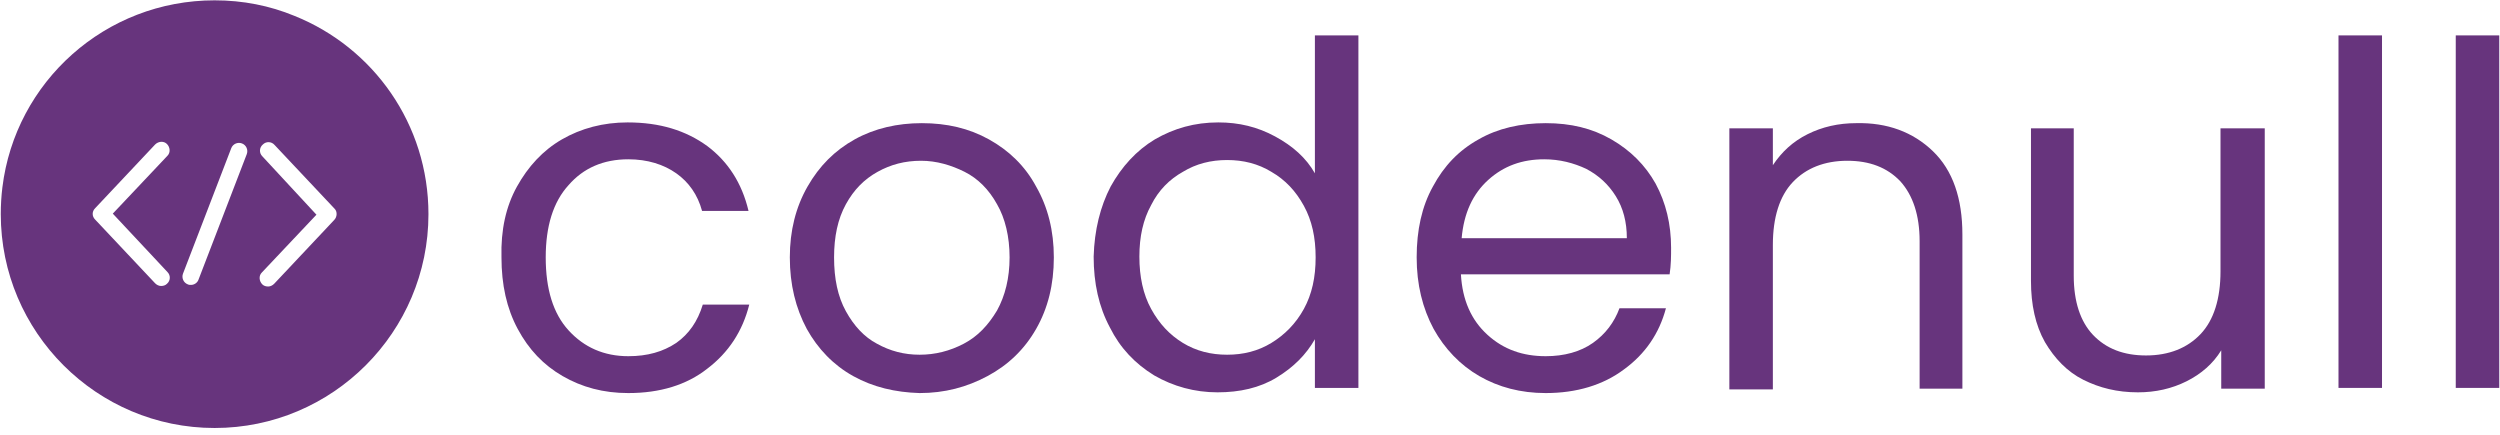
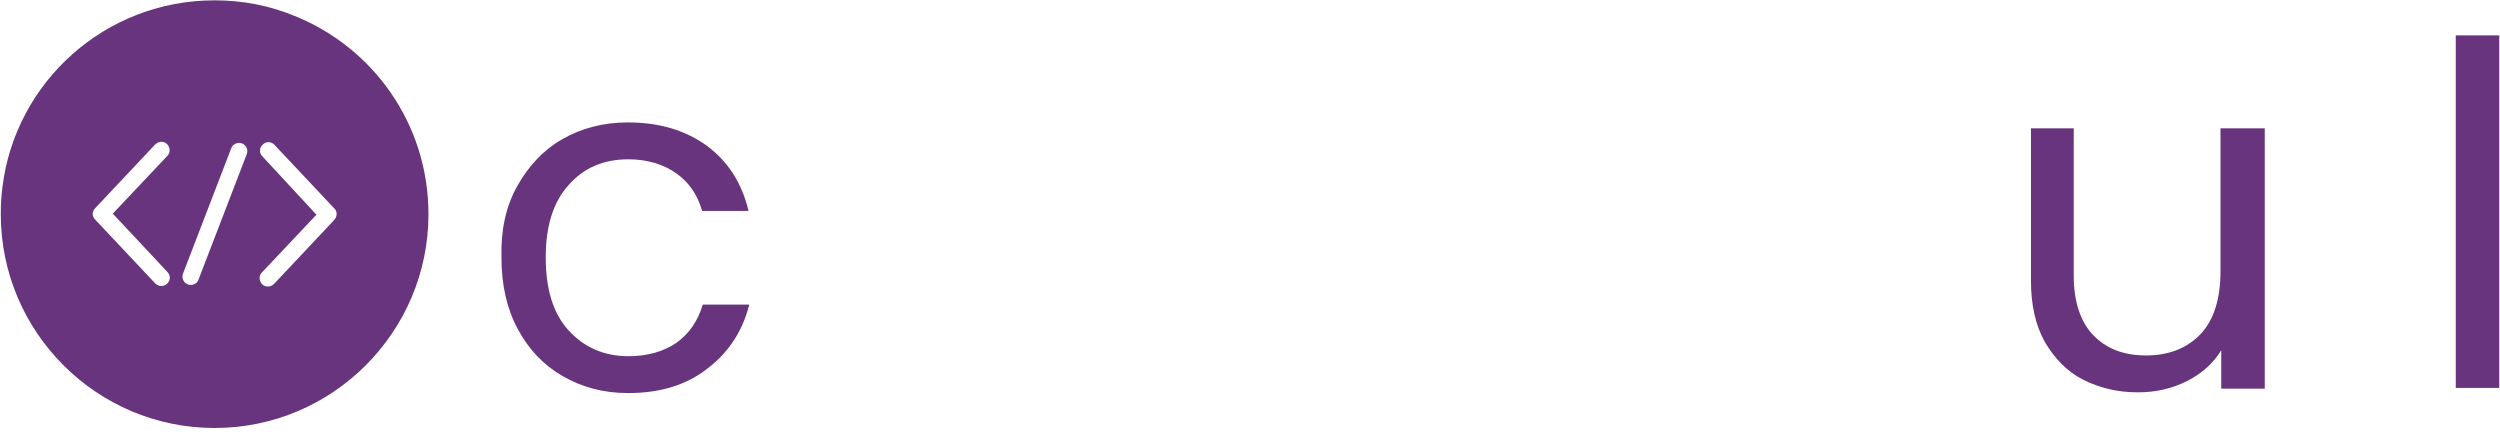
<svg xmlns="http://www.w3.org/2000/svg" width="339" height="59" viewBox="0 0 339 59" fill="none">
  <path d="M39.93 2.153C36.587 0.772 32.954 0.045 29.102 0.045C14.277 0.045 2.069 11.091 0.324 25.407C0.179 26.57 0.106 27.805 0.106 29.041C0.106 45.028 13.114 58.036 29.102 58.036C45.09 58.036 58.098 45.028 58.098 29.041C58.098 16.832 50.612 6.44 39.93 2.153ZM22.707 36.889C23.143 37.325 23.143 38.052 22.634 38.488C22.416 38.706 22.126 38.779 21.835 38.779C21.544 38.779 21.254 38.633 21.036 38.415L12.896 29.767C12.46 29.331 12.46 28.677 12.896 28.241L21.036 19.594C21.472 19.158 22.198 19.085 22.634 19.521C23.07 19.957 23.143 20.684 22.707 21.12L15.295 28.968L22.707 36.889ZM33.462 20.902L26.922 37.907C26.777 38.343 26.341 38.633 25.904 38.633C25.759 38.633 25.614 38.633 25.468 38.561C24.887 38.343 24.596 37.689 24.814 37.107L31.355 20.102C31.573 19.521 32.227 19.23 32.808 19.448C33.39 19.666 33.68 20.32 33.462 20.902ZM45.308 29.84L37.169 38.488C36.95 38.706 36.66 38.851 36.369 38.851C36.078 38.851 35.788 38.779 35.57 38.561C35.134 38.125 35.061 37.398 35.497 36.962L42.91 29.113L35.57 21.192C35.134 20.756 35.134 20.03 35.642 19.594C36.078 19.158 36.805 19.157 37.241 19.666L45.38 28.314C45.744 28.677 45.744 29.404 45.308 29.84Z" fill="#67347D" />
  <path d="M70.1 25.3C71.6 22.6 73.6 20.4 76.2 18.9C78.8 17.4 81.8 16.6 85.1 16.6C89.5 16.6 93 17.7 95.9 19.8C98.7 21.9 100.6 24.8 101.5 28.6H95.2C94.6 26.4 93.4 24.7 91.7 23.5C90 22.3 87.8 21.6 85.2 21.6C81.8 21.6 79.1 22.8 77.1 25.1C75 27.4 74 30.7 74 34.9C74 39.2 75 42.5 77.1 44.8C79.2 47.1 81.9 48.3 85.2 48.3C87.8 48.3 89.9 47.7 91.7 46.5C93.4 45.3 94.6 43.6 95.3 41.3H101.6C100.7 44.9 98.8 47.8 95.9 50C93.1 52.2 89.5 53.3 85.2 53.3C81.8 53.3 78.9 52.5 76.3 51C73.7 49.5 71.7 47.4 70.2 44.6C68.7 41.8 68 38.6 68 34.9C67.9 31.2 68.6 28 70.1 25.3Z" fill="#67347D" />
-   <path d="M115.7 51C113 49.5 110.9 47.3 109.4 44.6C107.9 41.8 107.1 38.6 107.1 34.9C107.1 31.3 107.9 28.1 109.5 25.3C111.1 22.5 113.2 20.4 115.9 18.9C118.6 17.4 121.7 16.7 125 16.7C128.4 16.7 131.4 17.4 134.1 18.9C136.8 20.4 139 22.5 140.5 25.3C142.1 28.1 142.9 31.3 142.9 34.9C142.9 38.6 142.1 41.8 140.5 44.6C138.9 47.4 136.7 49.5 133.9 51C131.1 52.5 128.1 53.3 124.7 53.3C121.4 53.2 118.4 52.5 115.7 51ZM130.7 46.6C132.6 45.6 134 44.1 135.2 42.1C136.3 40.1 136.9 37.7 136.9 34.9C136.9 32.1 136.3 29.6 135.2 27.7C134.1 25.7 132.6 24.2 130.8 23.3C129 22.4 127 21.8 124.9 21.8C122.7 21.8 120.8 22.3 119 23.3C117.2 24.3 115.8 25.7 114.7 27.7C113.6 29.7 113.1 32.1 113.1 34.9C113.1 37.8 113.6 40.2 114.7 42.2C115.8 44.2 117.2 45.7 118.9 46.6C120.7 47.6 122.6 48.1 124.7 48.1C126.8 48.1 128.8 47.6 130.7 46.6Z" fill="#67347D" />
-   <path d="M150.6 25.3C152.1 22.6 154.1 20.4 156.6 18.9C159.2 17.4 162 16.6 165.2 16.6C168 16.6 170.5 17.2 172.9 18.5C175.3 19.8 177.1 21.4 178.3 23.5V4.8H184.2V52.6H178.3V46C177.1 48.1 175.4 49.8 173.1 51.2C170.8 52.6 168.1 53.2 165.1 53.2C162 53.2 159.1 52.4 156.5 50.9C153.9 49.3 151.9 47.2 150.5 44.4C149 41.6 148.3 38.4 148.3 34.8C148.4 31.2 149.2 28 150.6 25.3ZM176.8 27.9C175.7 25.9 174.3 24.4 172.4 23.3C170.6 22.2 168.6 21.7 166.4 21.7C164.2 21.7 162.2 22.2 160.4 23.3C158.6 24.3 157.1 25.8 156.1 27.8C155 29.8 154.5 32.1 154.5 34.8C154.5 37.5 155 39.9 156.1 41.9C157.2 43.9 158.6 45.4 160.4 46.5C162.2 47.6 164.2 48.1 166.4 48.1C168.6 48.1 170.6 47.6 172.4 46.5C174.2 45.4 175.7 43.9 176.8 41.9C177.9 39.9 178.4 37.6 178.4 34.9C178.4 32.2 177.9 29.9 176.8 27.9Z" fill="#67347D" />
-   <path d="M226.4 37.2H198.1C198.3 40.7 199.5 43.4 201.7 45.4C203.9 47.4 206.5 48.3 209.6 48.3C212.1 48.3 214.3 47.7 216 46.5C217.7 45.3 218.9 43.7 219.6 41.8H225.9C225 45.2 223.1 48 220.2 50.1C217.4 52.2 213.8 53.3 209.6 53.3C206.2 53.3 203.2 52.5 200.6 51C198 49.5 195.9 47.3 194.4 44.6C192.9 41.8 192.1 38.6 192.1 34.9C192.1 31.2 192.8 28 194.3 25.3C195.8 22.5 197.8 20.4 200.5 18.9C203.1 17.4 206.2 16.7 209.6 16.7C213 16.7 215.9 17.4 218.5 18.9C221.1 20.4 223.1 22.4 224.5 24.9C225.9 27.5 226.6 30.4 226.6 33.6C226.6 34.7 226.6 35.9 226.4 37.2ZM219.1 26.6C218.1 25 216.8 23.8 215.1 22.9C213.4 22.1 211.5 21.6 209.4 21.6C206.4 21.6 203.9 22.5 201.8 24.4C199.7 26.3 198.5 28.9 198.2 32.3H220.6C220.6 30.1 220.1 28.2 219.1 26.6Z" fill="#67347D" />
-   <path d="M262.1 20.5C264.8 23.1 266.1 26.9 266.1 31.8V52.7H260.3V32.7C260.3 29.2 259.4 26.5 257.7 24.6C255.9 22.7 253.5 21.8 250.5 21.8C247.4 21.8 244.9 22.8 243.1 24.7C241.3 26.6 240.4 29.5 240.4 33.2V52.8H234.5V17.4H240.4V22.4C241.6 20.6 243.1 19.2 245.1 18.2C247.1 17.2 249.3 16.7 251.7 16.7C255.9 16.6 259.4 17.9 262.1 20.5Z" fill="#67347D" />
  <path d="M307.1 17.3V52.7H301.2V47.5C300.1 49.3 298.5 50.7 296.5 51.7C294.5 52.7 292.3 53.2 289.9 53.2C287.1 53.2 284.7 52.6 282.5 51.5C280.3 50.4 278.6 48.6 277.3 46.4C276 44.1 275.4 41.3 275.4 38.1V17.4H281.2V37.4C281.2 40.9 282.1 43.6 283.8 45.4C285.6 47.3 288 48.2 291 48.2C294.1 48.2 296.6 47.2 298.4 45.3C300.2 43.4 301.1 40.5 301.1 36.8V17.4H307.1V17.3Z" fill="#67347D" />
-   <path d="M323 4.8V52.6H317.1V4.8H323Z" fill="#67347D" />
  <path d="M338.9 4.8V52.6H333V4.8H338.9Z" fill="#67347D" />
</svg>